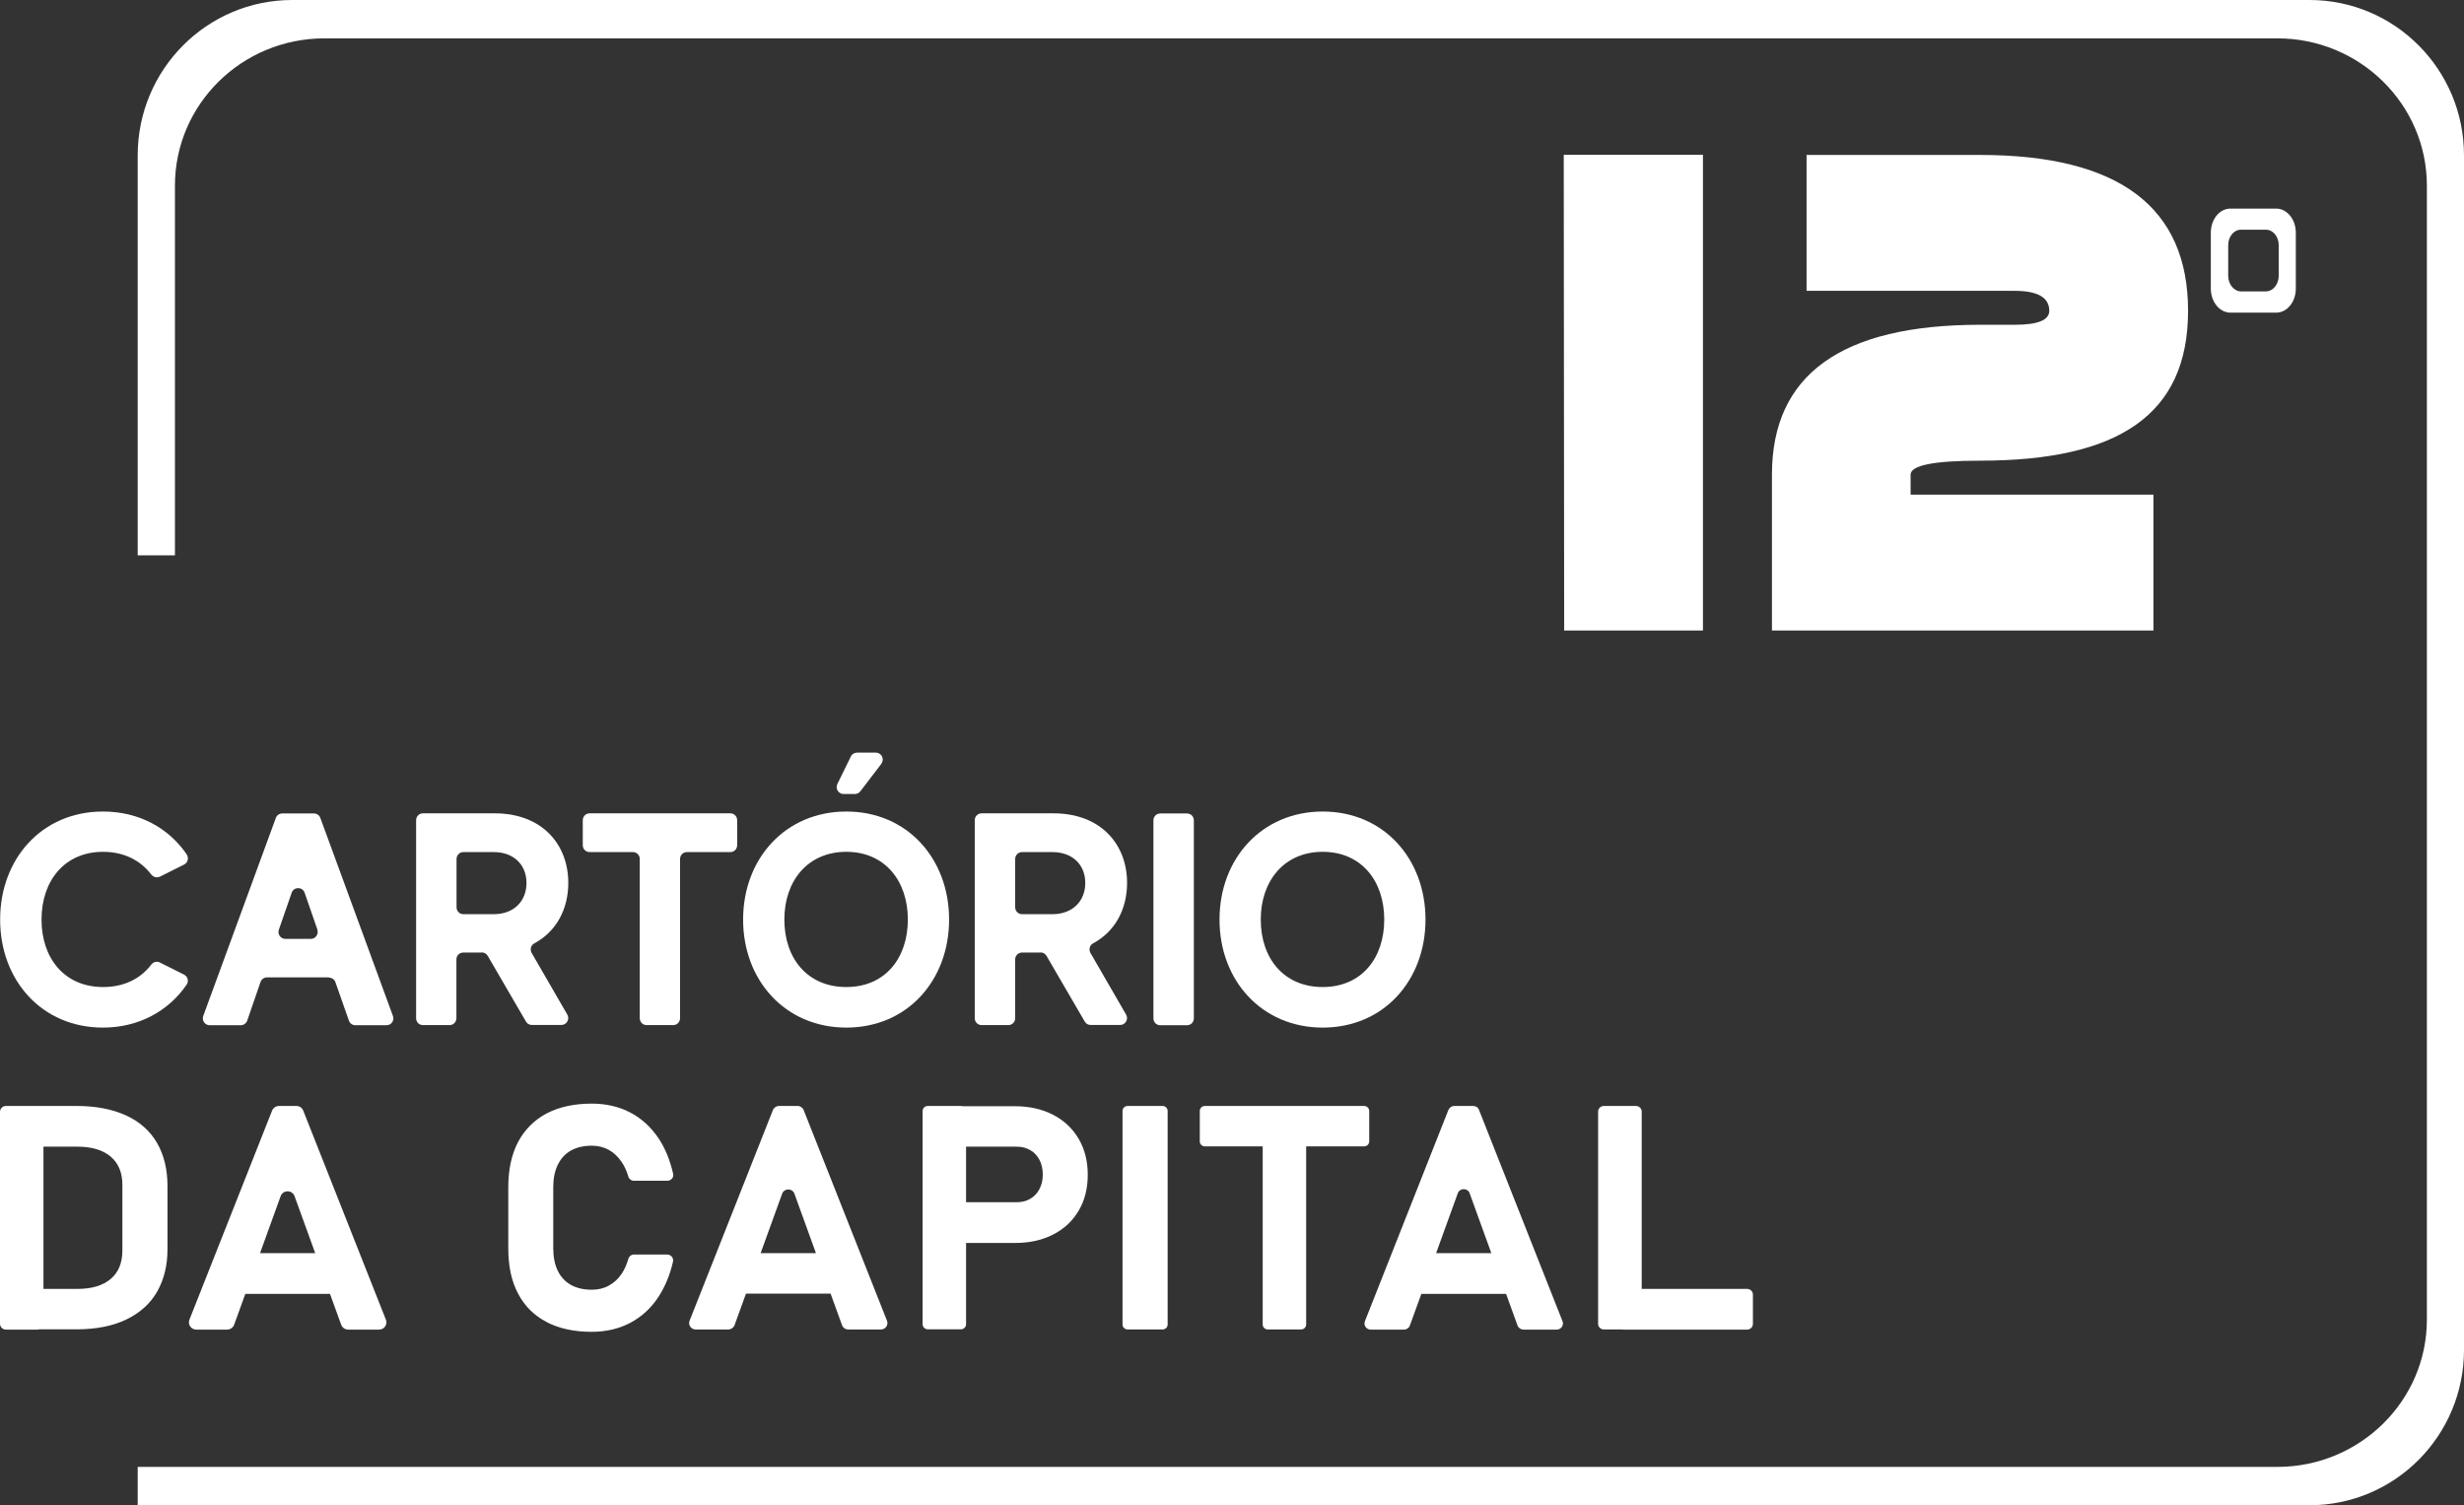
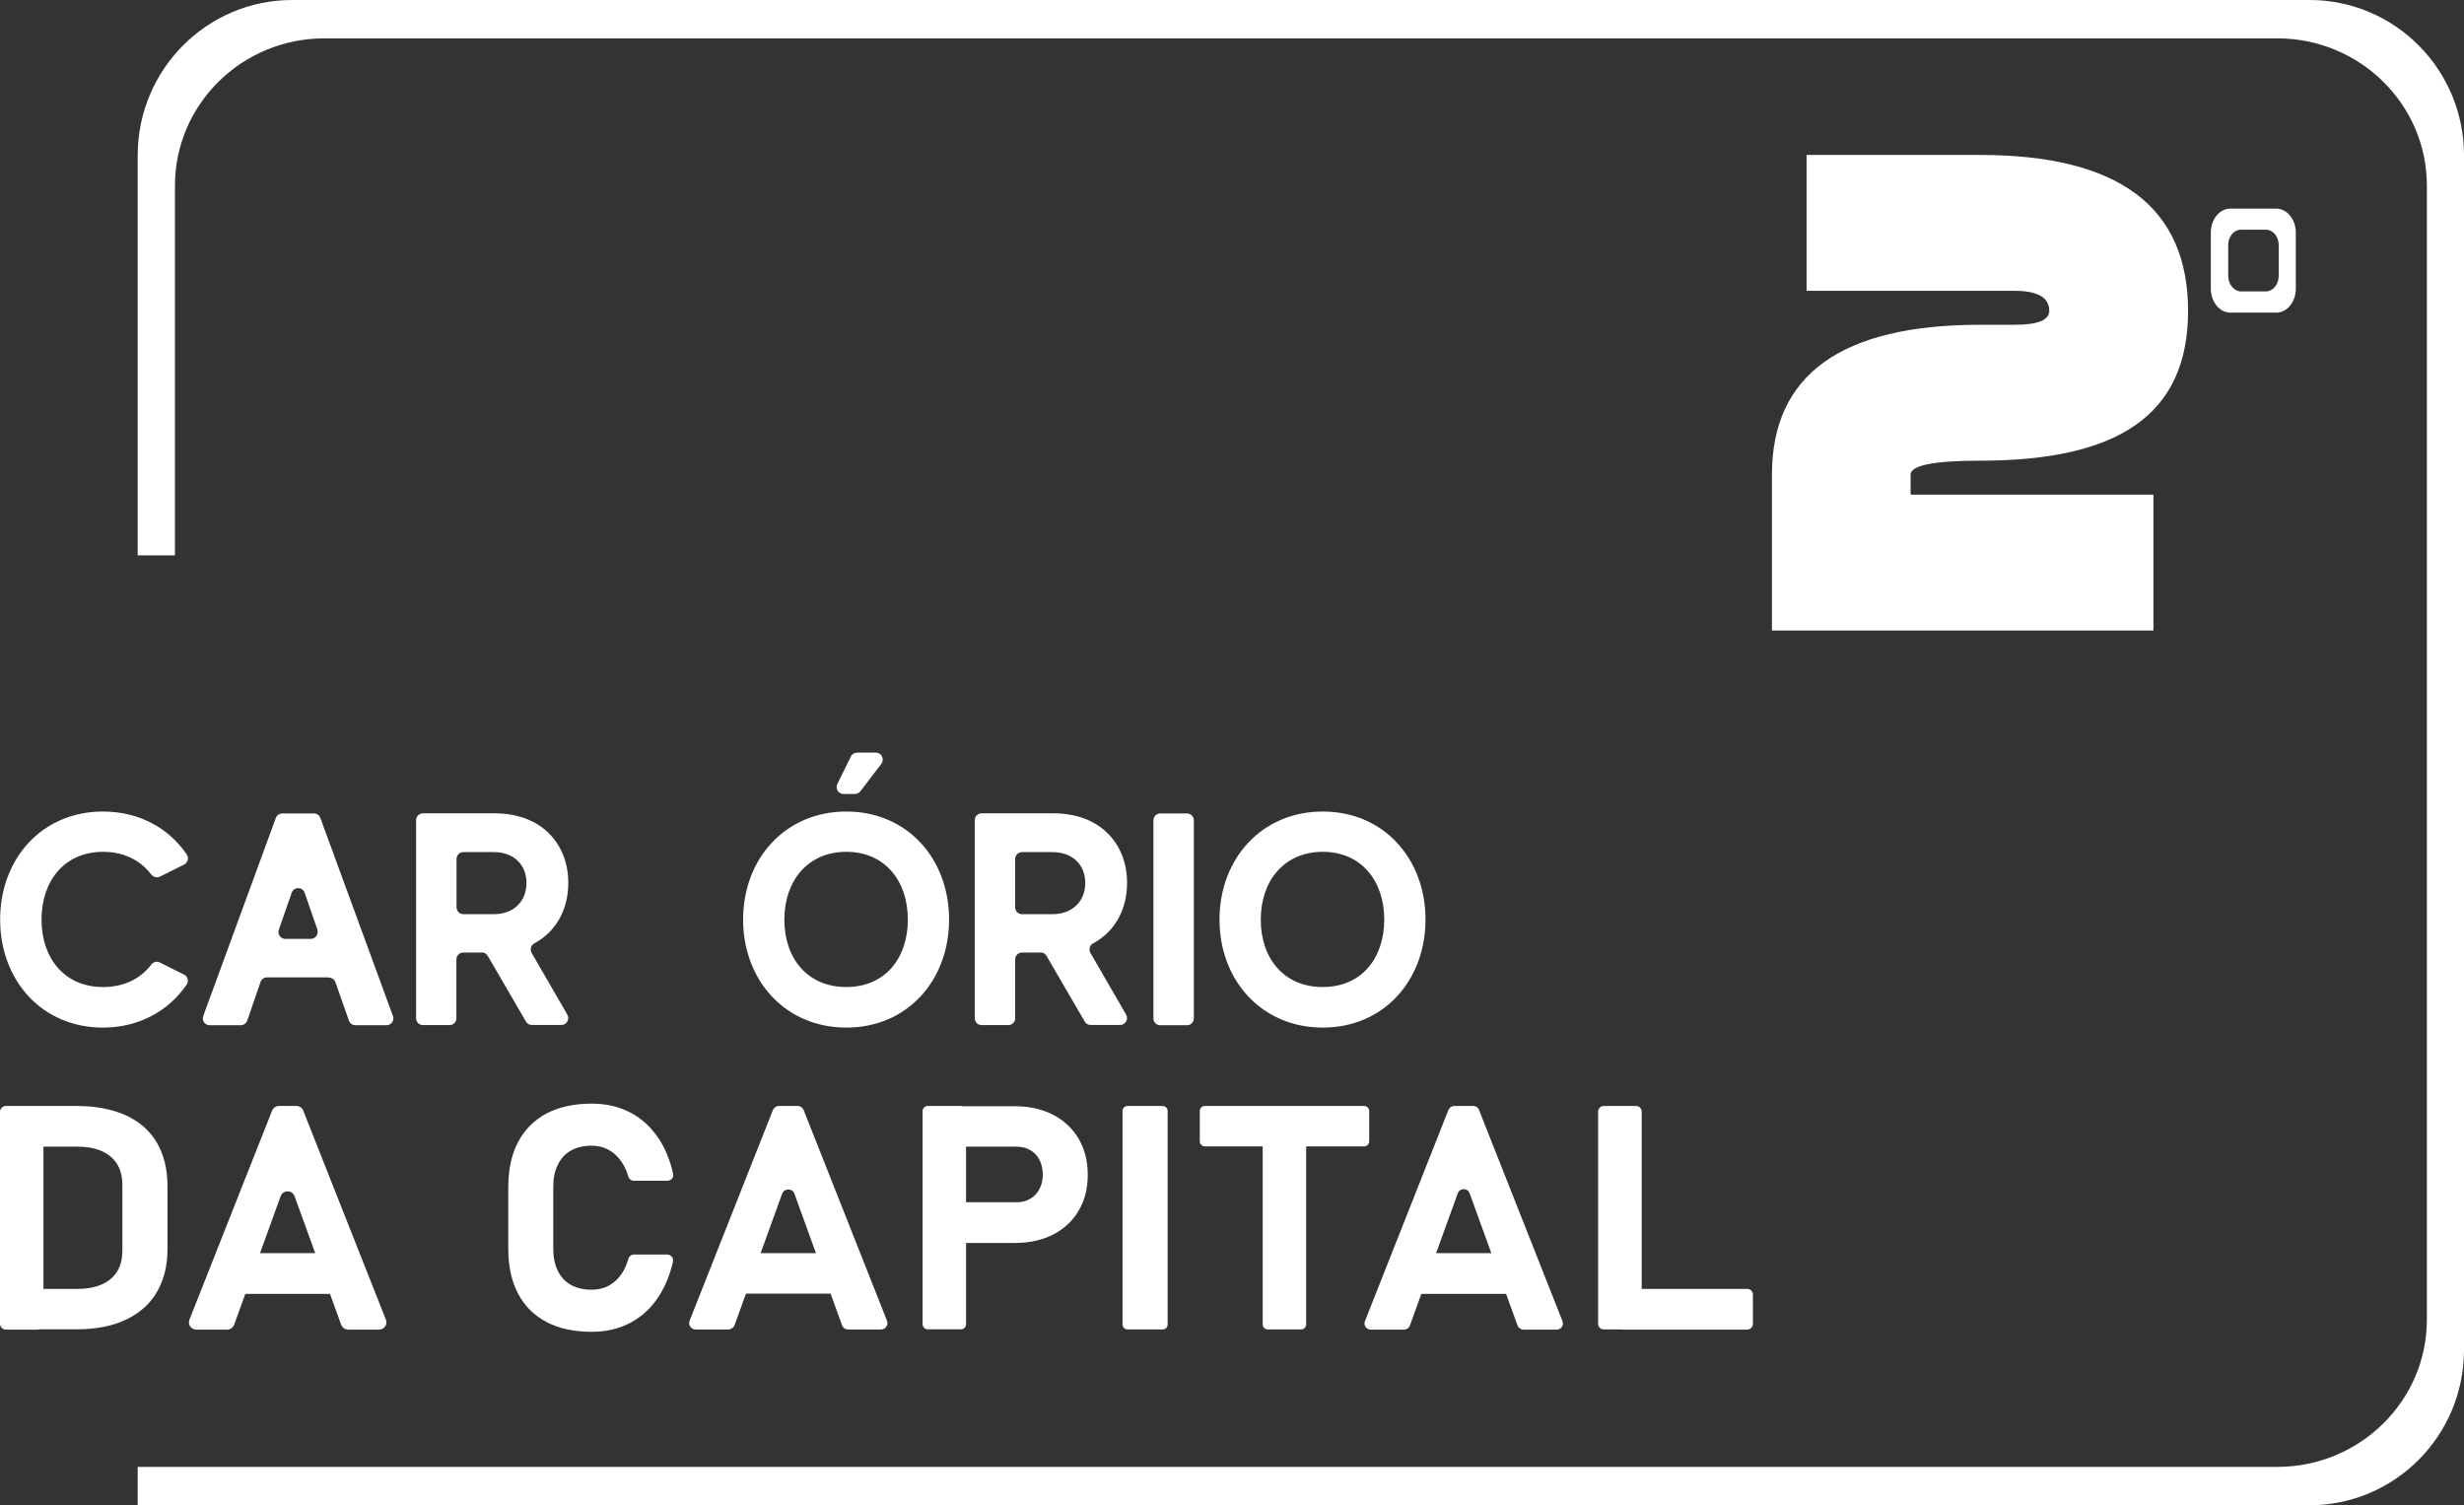
<svg xmlns="http://www.w3.org/2000/svg" id="Camada_2" viewBox="0 0 178.59 109.1">
  <rect x="0" y="0" width="178.59" height="109.1" fill="#333333" stroke="none" />
  <defs>
    <style>
      .cls-1 {
        fill: #fff;
      }
    </style>
  </defs>
  <g id="Camada_1-2" data-name="Camada_1">
    <g>
      <path class="cls-1" d="M178.59,11.26v86.58c0,6.22-5.01,11.26-11.2,11.26H9.98v-2.78h155.08c5.98,0,10.84-4.78,10.84-10.68V13.46c0-5.9-4.86-10.68-10.84-10.68H23.52c-5.99,0-10.84,4.78-10.84,10.68v26.79h-2.7V11.26C9.98,5.04,15,0,21.18,0h146.21c6.19,0,11.2,5.04,11.2,11.26Z" />
      <g>
        <path class="cls-1" d="M11.58,69.76l1.76.88c.28.14.36.49.18.74-1.3,1.89-3.45,3.1-6.06,3.1-4.42,0-7.45-3.42-7.45-7.83s3.03-7.83,7.45-7.83c2.62,0,4.76,1.19,6.07,3.1.17.26.09.6-.18.74l-1.76.88c-.22.11-.48.03-.63-.16-.78-1.02-1.97-1.64-3.49-1.64-2.79,0-4.46,2.1-4.46,4.91s1.67,4.89,4.46,4.89c1.52,0,2.71-.6,3.49-1.62.15-.2.41-.27.63-.16Z" />
        <path class="cls-1" d="M23.85,70.84h-4.5c-.21,0-.4.14-.47.34l-.96,2.79c-.07.2-.26.34-.47.34h-2.25c-.35,0-.59-.35-.47-.67l5.26-14.35c.07-.2.26-.33.47-.33h2.29c.21,0,.4.13.47.33l5.26,14.35c.12.33-.12.67-.47.67h-2.25c-.21,0-.4-.13-.47-.33l-.98-2.79c-.07-.2-.26-.33-.47-.33ZM23.01,67.39l-.93-2.68c-.15-.45-.79-.45-.94,0l-.93,2.68c-.11.32.13.66.47.66h1.85c.34,0,.58-.34.47-.66Z" />
        <path class="cls-1" d="M34.93,69.04h-1.35c-.28,0-.5.22-.5.5v4.26c0,.28-.22.5-.5.5h-1.92c-.28,0-.5-.22-.5-.5v-14.35c0-.28.22-.5.5-.5h5.19c3.43,0,5.34,2.24,5.34,5.04,0,1.89-.85,3.52-2.47,4.39-.24.13-.32.44-.19.68l2.59,4.48c.19.33-.05.75-.43.75h-2.14c-.18,0-.34-.09-.43-.25l-2.77-4.76c-.09-.15-.25-.25-.43-.25ZM33.09,65.76c0,.28.22.5.5.5h2.2c1.45,0,2.37-.94,2.37-2.26s-.92-2.24-2.37-2.24h-2.2c-.28,0-.5.22-.5.5v3.49Z" />
-         <path class="cls-1" d="M52.92,61.76h-3.13c-.28,0-.5.22-.5.5v11.54c0,.28-.22.5-.5.5h-1.92c-.28,0-.5-.22-.5-.5v-11.54c0-.28-.22-.5-.5-.5h-3.13c-.28,0-.5-.22-.5-.5v-1.81c0-.28.22-.5.5-.5h10.19c.28,0,.5.22.5.5v1.81c0,.28-.22.5-.5.5Z" />
        <path class="cls-1" d="M68.79,66.65c0,4.41-3.03,7.83-7.45,7.83s-7.48-3.42-7.48-7.83,3.06-7.83,7.48-7.83,7.45,3.42,7.45,7.83ZM65.8,66.65c0-2.81-1.67-4.91-4.46-4.91s-4.49,2.1-4.49,4.91,1.67,4.89,4.49,4.89,4.46-2.1,4.46-4.89ZM63.89,55.35l-1.53,2c-.09.12-.24.2-.4.2h-.82c-.37,0-.61-.39-.45-.72l.98-2c.08-.17.26-.28.45-.28h1.36c.41,0,.65.47.4.8Z" />
        <path class="cls-1" d="M75.42,69.04h-1.34c-.28,0-.5.22-.5.5v4.26c0,.28-.22.5-.5.5h-1.93c-.28,0-.5-.22-.5-.5v-14.35c0-.28.22-.5.5-.5h5.2c3.43,0,5.34,2.24,5.34,5.04,0,1.89-.85,3.52-2.47,4.39-.24.13-.32.44-.19.68l2.59,4.48c.19.33-.05.75-.43.75h-2.14c-.18,0-.34-.09-.43-.25l-2.77-4.76c-.09-.15-.25-.25-.43-.25ZM73.58,65.76c0,.28.22.5.5.5h2.2c1.45,0,2.38-.94,2.38-2.26s-.92-2.24-2.38-2.24h-2.2c-.28,0-.5.22-.5.5v3.49Z" />
        <path class="cls-1" d="M86.53,59.46v14.35c0,.28-.22.5-.5.5h-1.93c-.28,0-.5-.22-.5-.5v-14.35c0-.28.22-.5.5-.5h1.93c.28,0,.5.22.5.5Z" />
        <path class="cls-1" d="M103.32,66.65c0,4.41-3.03,7.83-7.45,7.83s-7.48-3.42-7.48-7.83,3.06-7.83,7.48-7.83,7.45,3.42,7.45,7.83ZM100.33,66.65c0-2.81-1.67-4.91-4.46-4.91s-4.49,2.1-4.49,4.91,1.67,4.89,4.49,4.89,4.46-2.1,4.46-4.89Z" />
      </g>
      <g>
        <path class="cls-1" d="M.43,80.16h2.29c.24,0,.43.19.43.43v15.35c0,.24-.19.43-.43.43H.43c-.24,0-.43-.19-.43-.43v-15.35c0-.24.19-.43.43-.43ZM1.59,93.85c0-.24.19-.43.43-.43h3.59c1.04,0,1.84-.24,2.41-.72.57-.48.85-1.17.85-2.05v-4.77c0-.88-.28-1.57-.85-2.05-.57-.48-1.37-.72-2.41-.72h-3.59c-.24,0-.43-.19-.43-.43v-2.09c0-.24.19-.43.43-.43h3.52c1.4,0,2.59.23,3.58.68.99.45,1.74,1.11,2.25,1.98s.77,1.92.77,3.14v4.59c0,1.17-.25,2.18-.74,3.05-.49.87-1.24,1.55-2.23,2.03-.99.48-2.2.72-3.64.72h-3.51c-.24,0-.43-.19-.43-.43v-2.09Z" />
        <path class="cls-1" d="M20.21,80.16h1.27c.22,0,.42.13.5.34l5.99,15.15c.14.35-.12.72-.5.72h-2.23c-.23,0-.43-.14-.51-.35l-3.38-9.32c-.17-.47-.84-.47-1.01,0l-3.37,9.32c-.08.21-.28.35-.51.35h-2.23c-.38,0-.64-.37-.5-.72l5.99-15.15c.08-.2.28-.34.5-.34ZM17.05,90.83h7.74c.3,0,.54.24.54.53v1.89c0,.29-.24.53-.54.53h-7.74c-.3,0-.54-.24-.54-.53v-1.89c0-.29.24-.53.54-.53Z" />
        <path class="cls-1" d="M39.62,95.82c-.91-.47-1.6-1.16-2.07-2.06-.48-.9-.71-1.99-.71-3.27v-4.45c0-1.28.24-2.37.71-3.27.48-.9,1.17-1.59,2.07-2.07.91-.47,2-.71,3.27-.71,1.05,0,1.99.22,2.82.66.83.44,1.51,1.08,2.06,1.91.46.71.8,1.55,1.02,2.52.06.26-.15.5-.42.5h-2.43c-.19,0-.35-.13-.4-.31-.12-.4-.28-.76-.49-1.06-.26-.38-.57-.67-.93-.87-.37-.2-.77-.3-1.23-.3-.59,0-1.09.12-1.51.35-.41.23-.73.58-.95,1.03s-.33.99-.33,1.62v4.45c0,.63.11,1.17.33,1.62s.54.79.95,1.02.92.35,1.51.35c.46,0,.88-.1,1.24-.3s.68-.48.93-.86c.2-.3.36-.66.48-1.07.05-.18.21-.32.4-.32h2.42c.27,0,.48.25.42.51-.22.97-.57,1.8-1.03,2.52-.54.84-1.23,1.47-2.05,1.91-.83.44-1.76.66-2.82.66-1.27,0-2.37-.24-3.27-.71Z" />
        <path class="cls-1" d="M56.45,80.16h1.36c.19,0,.37.12.44.3l6.04,15.27c.12.3-.11.63-.44.63h-2.37c-.2,0-.38-.12-.45-.31l-3.45-9.53c-.15-.41-.74-.41-.89,0l-3.45,9.53c-.07.18-.25.31-.45.31h-2.37c-.33,0-.56-.33-.44-.63l6.04-15.27c.07-.18.25-.3.44-.3ZM53.27,90.83h7.87c.26,0,.47.21.47.46v2.01c0,.26-.21.46-.47.46h-7.87c-.26,0-.47-.21-.47-.46v-2.01c0-.26.21-.46.47-.46Z" />
        <path class="cls-1" d="M67.25,80.16h2.39c.21,0,.38.17.38.37v15.45c0,.21-.17.37-.38.37h-2.39c-.21,0-.38-.17-.38-.37v-15.45c0-.21.17-.37.38-.37ZM68.31,87.51c0-.21.17-.37.38-.37h4.98c.38,0,.71-.08,1-.25s.51-.4.67-.71c.16-.3.24-.65.24-1.05s-.08-.76-.24-1.06c-.16-.31-.38-.55-.67-.71-.29-.17-.62-.25-1.01-.25h-4.98c-.21,0-.38-.17-.38-.37v-2.19c0-.21.17-.37.38-.37h4.89c1.04,0,1.96.21,2.76.62.79.41,1.41.99,1.85,1.74.44.75.66,1.62.66,2.61s-.22,1.86-.66,2.6c-.44.75-1.05,1.32-1.85,1.73-.8.41-1.71.61-2.76.61h-4.89c-.21,0-.38-.17-.38-.37v-2.19Z" />
        <path class="cls-1" d="M84.26,96.36h-2.53c-.2,0-.37-.16-.37-.36v-15.48c0-.2.16-.36.37-.36h2.53c.2,0,.37.16.37.36v15.48c0,.2-.16.36-.37.36Z" />
        <path class="cls-1" d="M87.33,80.16h11.54c.2,0,.37.16.37.36v2.21c0,.2-.17.36-.37.36h-11.54c-.2,0-.37-.16-.37-.36v-2.21c0-.2.17-.36.37-.36ZM91.89,81.49h2.41c.2,0,.37.16.37.36v14.15c0,.2-.17.36-.37.36h-2.41c-.2,0-.37-.16-.37-.36v-14.15c0-.2.17-.36.37-.36Z" />
        <path class="cls-1" d="M105.4,80.16h1.38c.19,0,.36.11.42.29l6.05,15.31c.12.29-.1.61-.42.61h-2.41c-.19,0-.36-.12-.43-.3l-3.47-9.58c-.14-.4-.72-.4-.86,0l-3.47,9.58c-.06.18-.24.3-.43.3h-2.41c-.32,0-.54-.32-.42-.61l6.05-15.31c.07-.17.24-.29.42-.29ZM102.22,90.83h7.9c.25,0,.46.2.46.45v2.05c0,.25-.2.45-.46.45h-7.9c-.25,0-.46-.2-.46-.45v-2.05c0-.25.2-.45.46-.45Z" />
        <path class="cls-1" d="M116.25,80.16h2.32c.23,0,.42.18.42.41v15.38c0,.23-.19.41-.42.41h-2.32c-.23,0-.42-.18-.42-.41v-15.38c0-.23.19-.41.42-.41ZM117.65,93.42h8.98c.23,0,.42.18.42.41v2.13c0,.23-.19.41-.42.41h-8.98c-.23,0-.42-.18-.42-.41v-2.13c0-.23.19-.41.42-.41Z" />
      </g>
      <g>
        <g>
-           <path class="cls-1" d="M123.43,11.22v34.48h-10.06l-.03-34.48h10.08Z" />
          <path class="cls-1" d="M156.08,45.7h-27.65v-11.3c0-7.24,5.03-10.86,15.08-10.86h2.51c1.68,0,2.51-.34,2.51-1.01,0-.97-.84-1.45-2.51-1.45h-15.08v-9.85h12.57c10.06,0,15.08,3.77,15.08,11.3s-5.03,10.86-15.08,10.86c-3.35,0-5.03.34-5.03,1.01v1.45h17.6v9.85Z" />
        </g>
        <path class="cls-1" d="M160.24,16.86v4.06c0,.96.64,1.74,1.42,1.74h3.32c.79,0,1.42-.78,1.42-1.74v-4.06c0-.96-.64-1.74-1.42-1.74h-3.32c-.79,0-1.42.78-1.42,1.74ZM164.23,21.12h-1.8c-.51,0-.93-.51-.93-1.13v-2.22c0-.62.41-1.12.92-1.12h1.82c.51,0,.92.5.92,1.12v2.22c0,.63-.42,1.13-.93,1.13Z" />
      </g>
    </g>
  </g>
</svg>